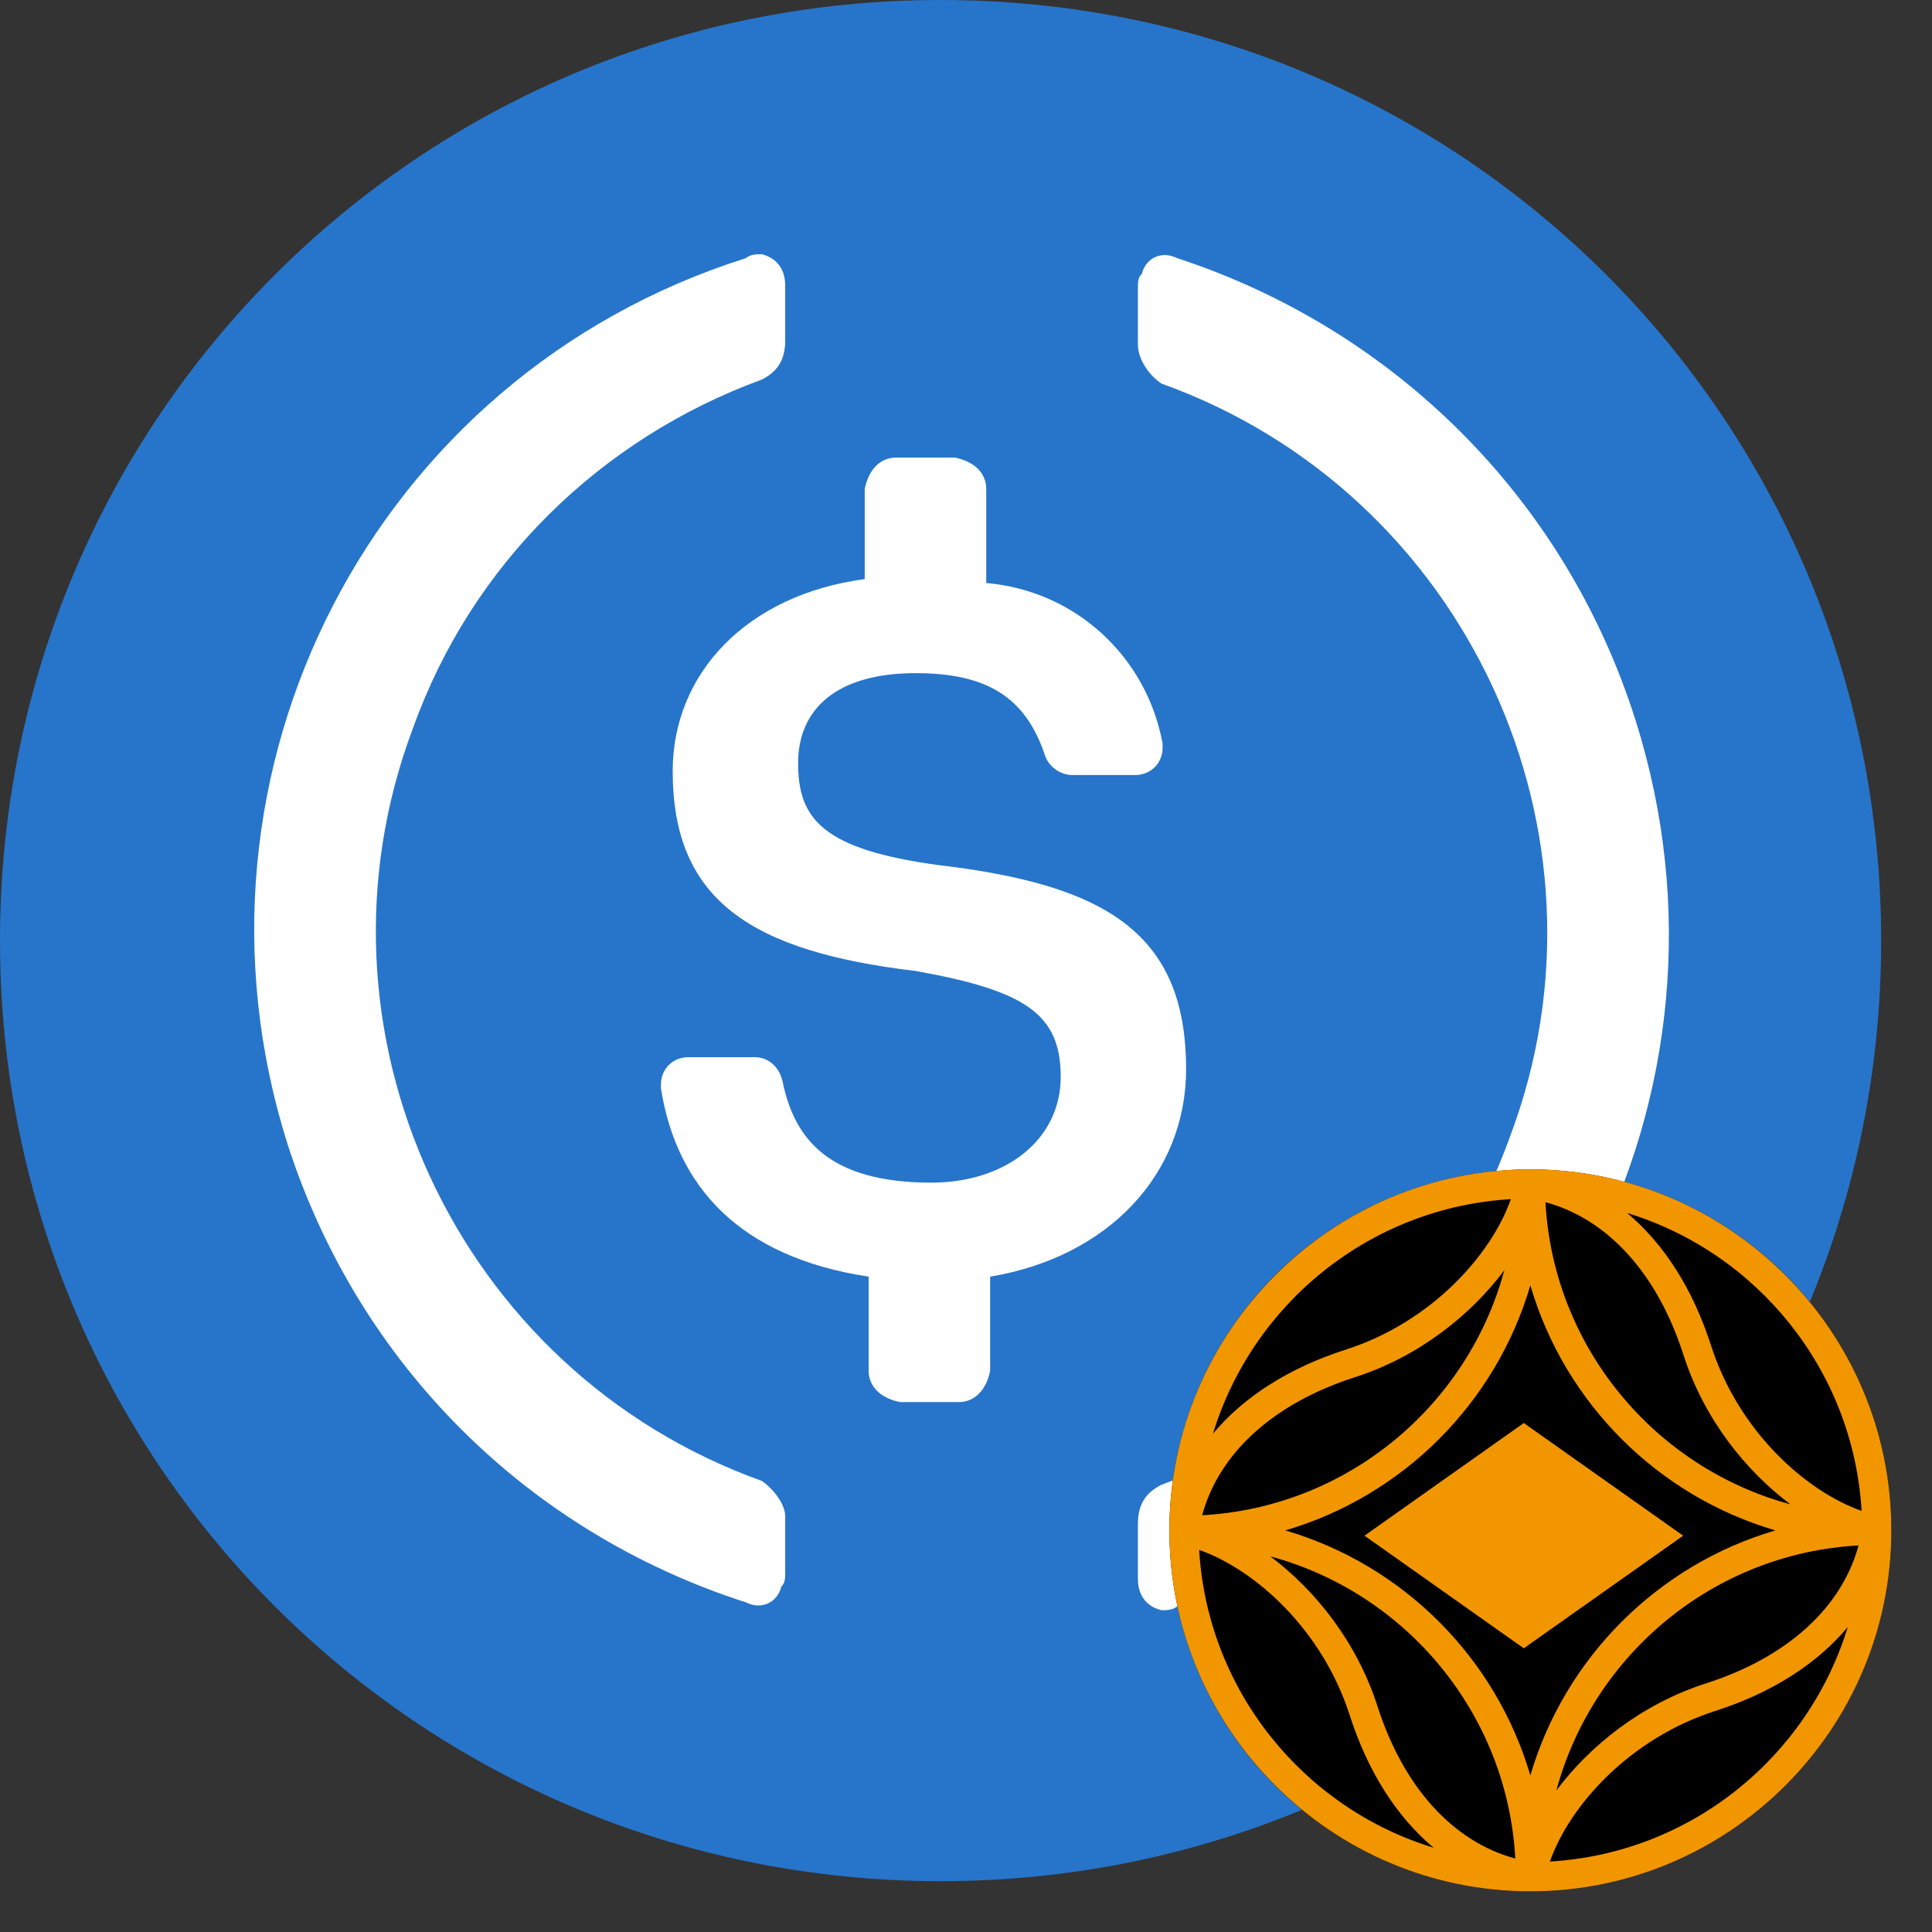
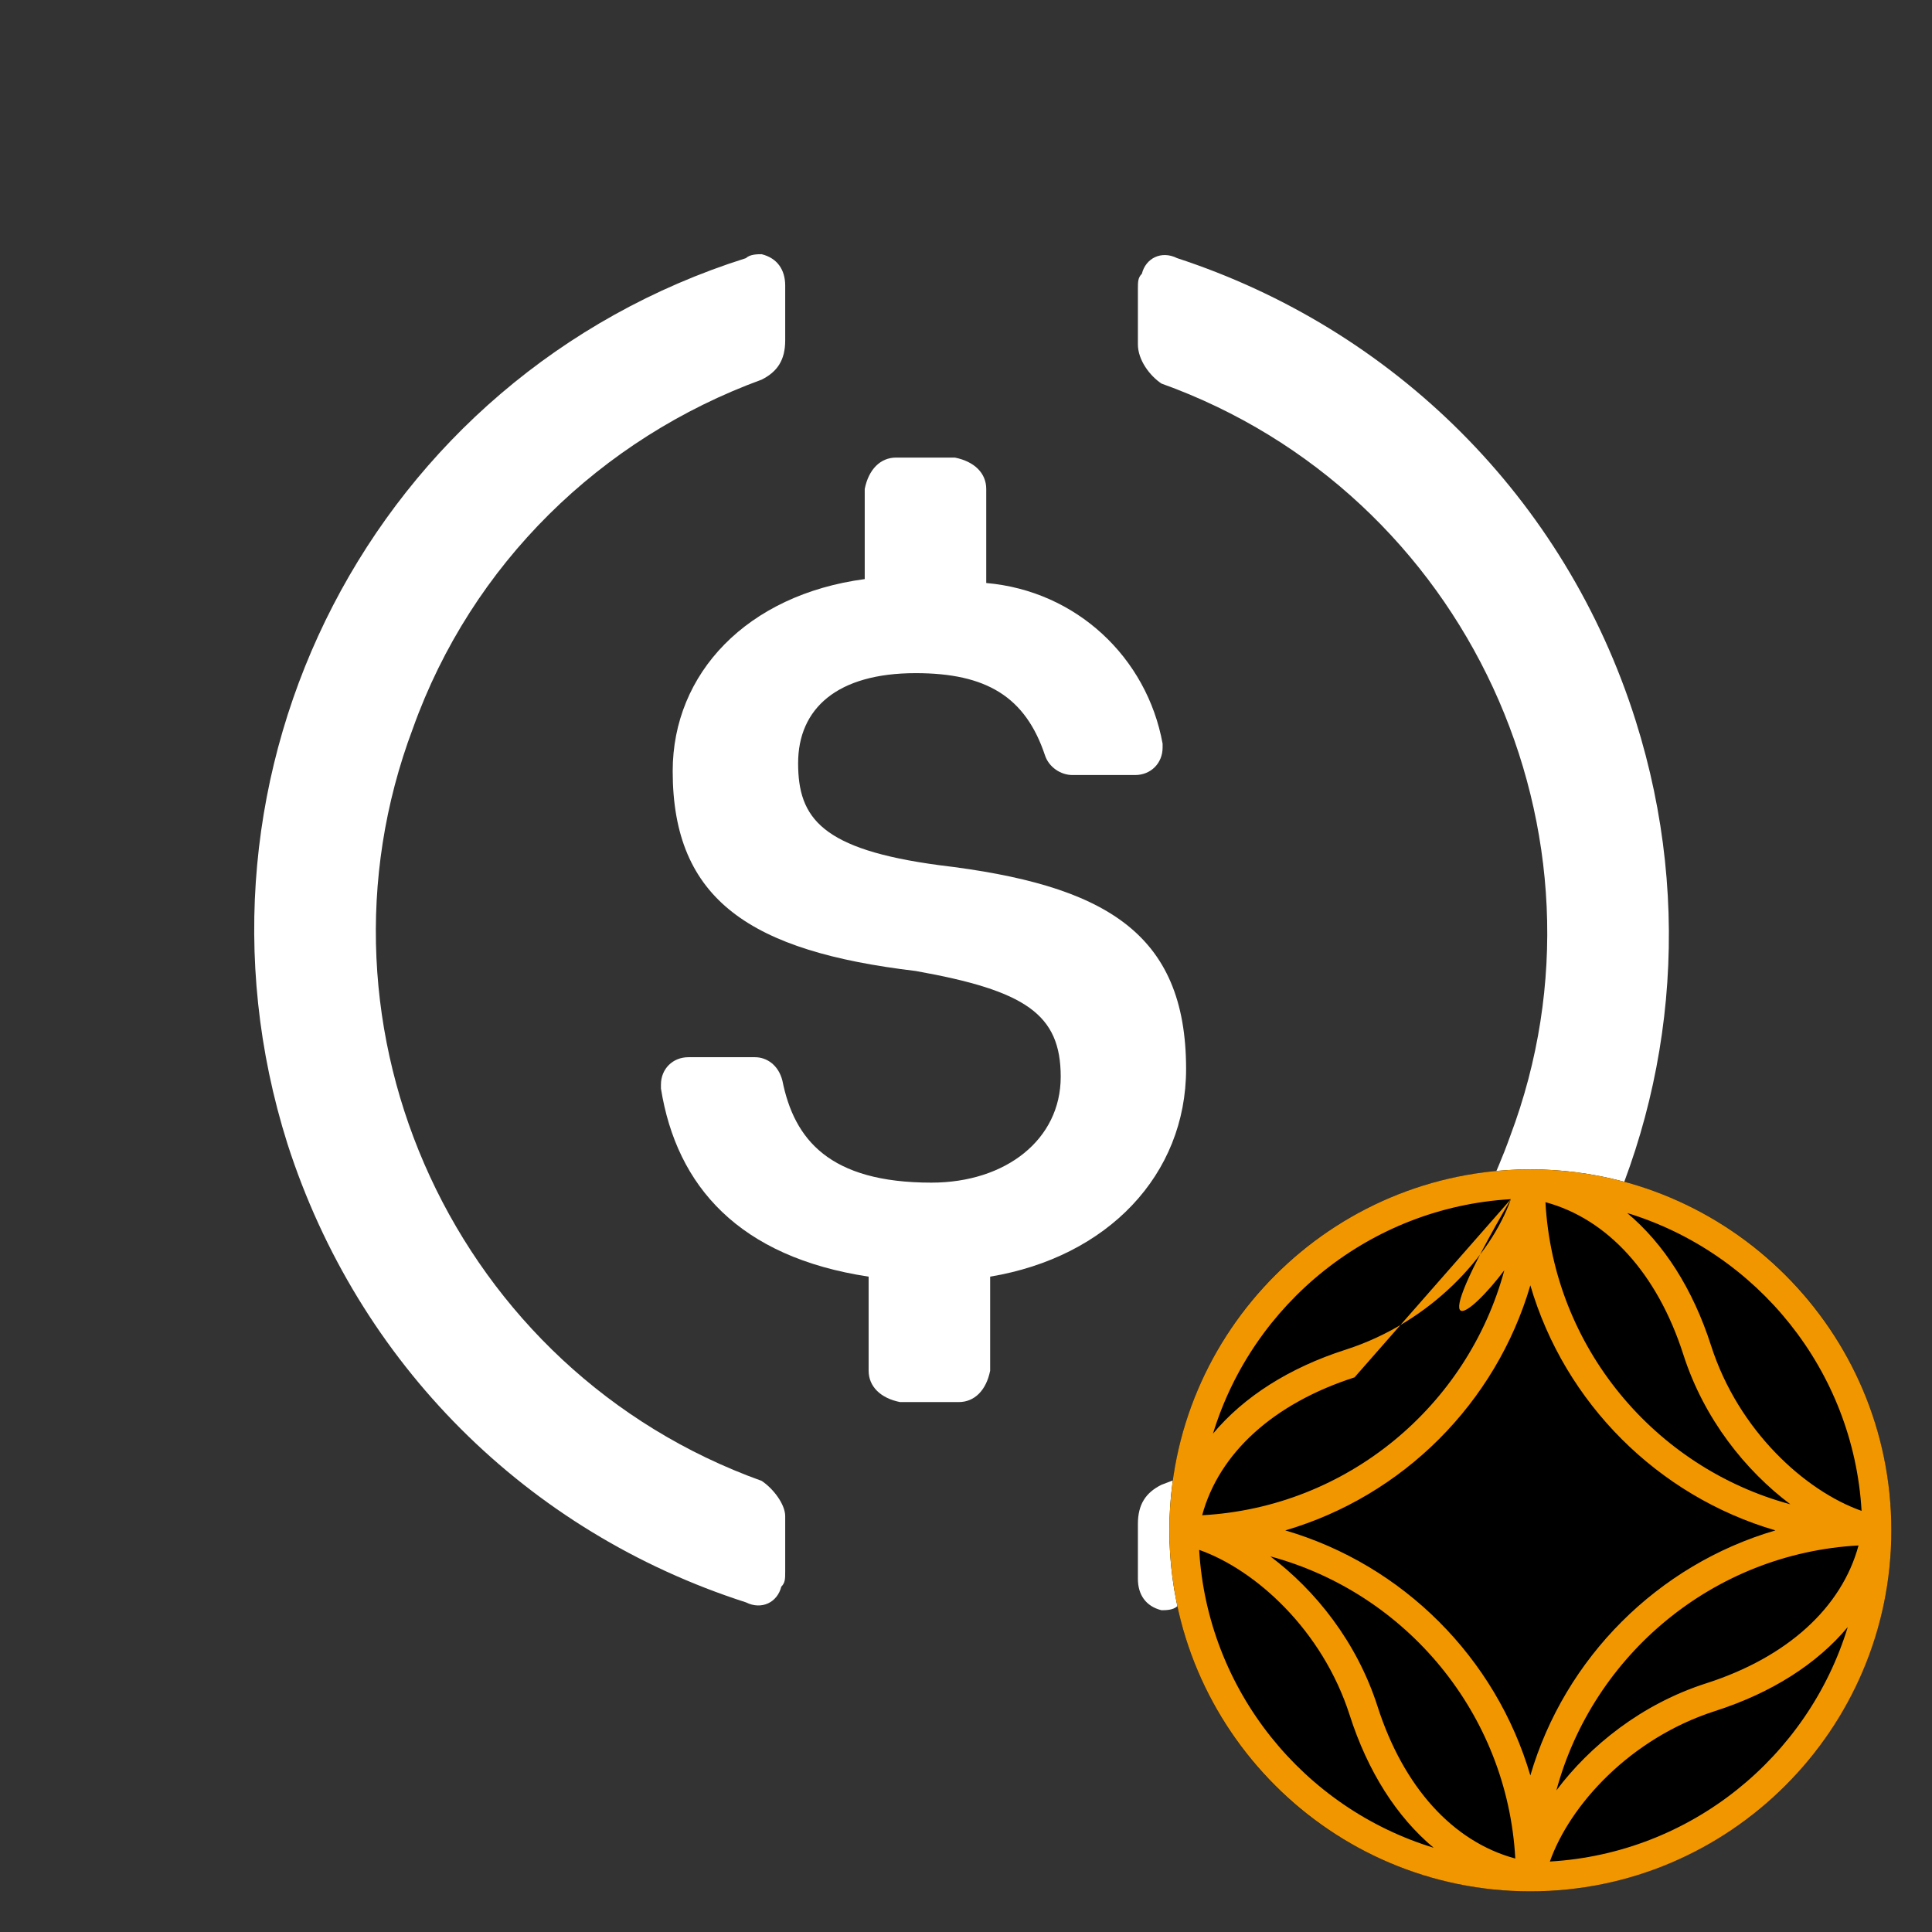
<svg xmlns="http://www.w3.org/2000/svg" width="38" height="38" viewBox="0 0 38 38" fill="none">
  <rect x="0" y="0" width="38" height="38" fill="#333333" stroke="none" />
-   <path d="M18.5 37C28.752 37 37 28.752 37 18.5C37 8.248 28.752 0 18.5 0C8.248 0 0 8.248 0 18.5C0 28.752 8.248 37 18.5 37Z" fill="#2775CA" />
  <path d="M23.329 21.025C23.329 18.327 21.71 17.402 18.473 17.017C16.16 16.708 15.698 16.092 15.698 15.012C15.698 13.933 16.469 13.24 18.01 13.24C19.398 13.24 20.169 13.702 20.554 14.858C20.631 15.09 20.863 15.244 21.094 15.244H22.327C22.635 15.244 22.867 15.012 22.867 14.704V14.627C22.558 12.931 21.171 11.621 19.398 11.467V9.617C19.398 9.308 19.167 9.077 18.781 9H17.625C17.317 9 17.085 9.231 17.008 9.617V11.39C14.696 11.698 13.231 13.24 13.231 15.167C13.231 17.71 14.773 18.712 18.01 19.098C20.169 19.483 20.863 19.946 20.863 21.179C20.863 22.413 19.783 23.261 18.319 23.261C16.314 23.261 15.621 22.413 15.389 21.256C15.312 20.948 15.081 20.794 14.85 20.794H13.54C13.231 20.794 13 21.025 13 21.333V21.41C13.308 23.337 14.542 24.725 17.085 25.11V26.96C17.085 27.269 17.317 27.5 17.702 27.577H18.858C19.167 27.577 19.398 27.346 19.475 26.96V25.11C21.788 24.725 23.329 23.106 23.329 21.025Z" fill="white" />
  <path d="M14.981 29.127C8.969 26.969 5.885 20.262 8.121 14.327C9.277 11.089 11.821 8.623 14.981 7.467C15.29 7.312 15.444 7.081 15.444 6.696V5.617C15.444 5.308 15.29 5.077 14.981 5C14.904 5 14.75 5 14.673 5.077C7.35 7.389 3.342 15.175 5.654 22.498C7.042 26.814 10.356 30.129 14.673 31.517C14.981 31.671 15.29 31.517 15.367 31.208C15.444 31.131 15.444 31.054 15.444 30.9V29.821C15.444 29.59 15.213 29.281 14.981 29.127ZM23.152 5.077C22.844 4.923 22.535 5.077 22.459 5.385C22.381 5.463 22.381 5.539 22.381 5.694V6.773C22.381 7.081 22.613 7.389 22.844 7.544C28.856 9.702 31.94 16.408 29.704 22.344C28.548 25.581 26.004 28.048 22.844 29.204C22.535 29.358 22.381 29.59 22.381 29.975V31.054C22.381 31.363 22.535 31.594 22.844 31.671C22.921 31.671 23.075 31.671 23.152 31.594C30.475 29.281 34.483 21.496 32.171 14.173C30.784 9.779 27.392 6.464 23.152 5.077Z" fill="white" />
  <circle cx="30.1" cy="30.1" r="7.1" fill="black" />
-   <path d="M30.1 23C26.185 23 23 26.185 23 30.1C23 34.015 26.185 37.2 30.1 37.2C34.015 37.2 37.2 34.015 37.2 30.1C37.2 26.185 34.015 23 30.1 23ZM36.615 29.717C35.51 29.327 34.194 28.145 33.655 26.468C33.297 25.352 32.726 24.462 32.004 23.858C34.559 24.638 36.453 26.949 36.615 29.717ZM33.109 26.642C33.516 27.911 34.336 28.928 35.215 29.588C32.548 28.868 30.552 26.498 30.397 23.645C31.62 23.976 32.597 25.047 33.109 26.642ZM29.717 23.586C29.327 24.691 28.145 26.008 26.468 26.546C25.352 26.904 24.462 27.475 23.858 28.198C24.638 25.642 26.949 23.747 29.717 23.586ZM26.642 27.091C27.911 26.684 28.928 25.864 29.588 24.985C28.868 27.652 26.498 29.647 23.645 29.803C23.976 28.581 25.047 27.604 26.642 27.091ZM23.586 30.484C24.691 30.874 26.008 32.056 26.546 33.733C26.904 34.849 27.475 35.739 28.198 36.343C25.642 35.562 23.748 33.252 23.586 30.484ZM27.093 33.558C26.685 32.289 25.865 31.272 24.986 30.612C27.653 31.332 29.648 33.702 29.804 36.555C28.581 36.225 27.604 35.154 27.093 33.558ZM30.1 34.921C29.422 32.606 27.595 30.779 25.28 30.101C27.595 29.423 29.422 27.596 30.1 25.281C30.778 27.596 32.605 29.423 34.92 30.101C32.606 30.779 30.779 32.606 30.1 34.921ZM30.484 36.614C30.874 35.509 32.056 34.193 33.733 33.654C34.85 33.296 35.739 32.725 36.343 32.002C35.562 34.559 33.252 36.453 30.484 36.614ZM33.558 33.109C32.289 33.516 31.272 34.336 30.612 35.215C31.332 32.548 33.702 30.553 36.555 30.397C36.225 31.619 35.154 32.597 33.558 33.109Z" fill="#F29600" />
-   <path d="M29.971 27.989L26.838 30.205L29.971 32.42L33.105 30.205L29.971 27.989Z" fill="#F29600" />
+   <path d="M30.1 23C26.185 23 23 26.185 23 30.1C23 34.015 26.185 37.2 30.1 37.2C34.015 37.2 37.2 34.015 37.2 30.1C37.2 26.185 34.015 23 30.1 23ZM36.615 29.717C35.51 29.327 34.194 28.145 33.655 26.468C33.297 25.352 32.726 24.462 32.004 23.858C34.559 24.638 36.453 26.949 36.615 29.717ZM33.109 26.642C33.516 27.911 34.336 28.928 35.215 29.588C32.548 28.868 30.552 26.498 30.397 23.645C31.62 23.976 32.597 25.047 33.109 26.642ZM29.717 23.586C29.327 24.691 28.145 26.008 26.468 26.546C25.352 26.904 24.462 27.475 23.858 28.198C24.638 25.642 26.949 23.747 29.717 23.586ZC27.911 26.684 28.928 25.864 29.588 24.985C28.868 27.652 26.498 29.647 23.645 29.803C23.976 28.581 25.047 27.604 26.642 27.091ZM23.586 30.484C24.691 30.874 26.008 32.056 26.546 33.733C26.904 34.849 27.475 35.739 28.198 36.343C25.642 35.562 23.748 33.252 23.586 30.484ZM27.093 33.558C26.685 32.289 25.865 31.272 24.986 30.612C27.653 31.332 29.648 33.702 29.804 36.555C28.581 36.225 27.604 35.154 27.093 33.558ZM30.1 34.921C29.422 32.606 27.595 30.779 25.28 30.101C27.595 29.423 29.422 27.596 30.1 25.281C30.778 27.596 32.605 29.423 34.92 30.101C32.606 30.779 30.779 32.606 30.1 34.921ZM30.484 36.614C30.874 35.509 32.056 34.193 33.733 33.654C34.85 33.296 35.739 32.725 36.343 32.002C35.562 34.559 33.252 36.453 30.484 36.614ZM33.558 33.109C32.289 33.516 31.272 34.336 30.612 35.215C31.332 32.548 33.702 30.553 36.555 30.397C36.225 31.619 35.154 32.597 33.558 33.109Z" fill="#F29600" />
</svg>